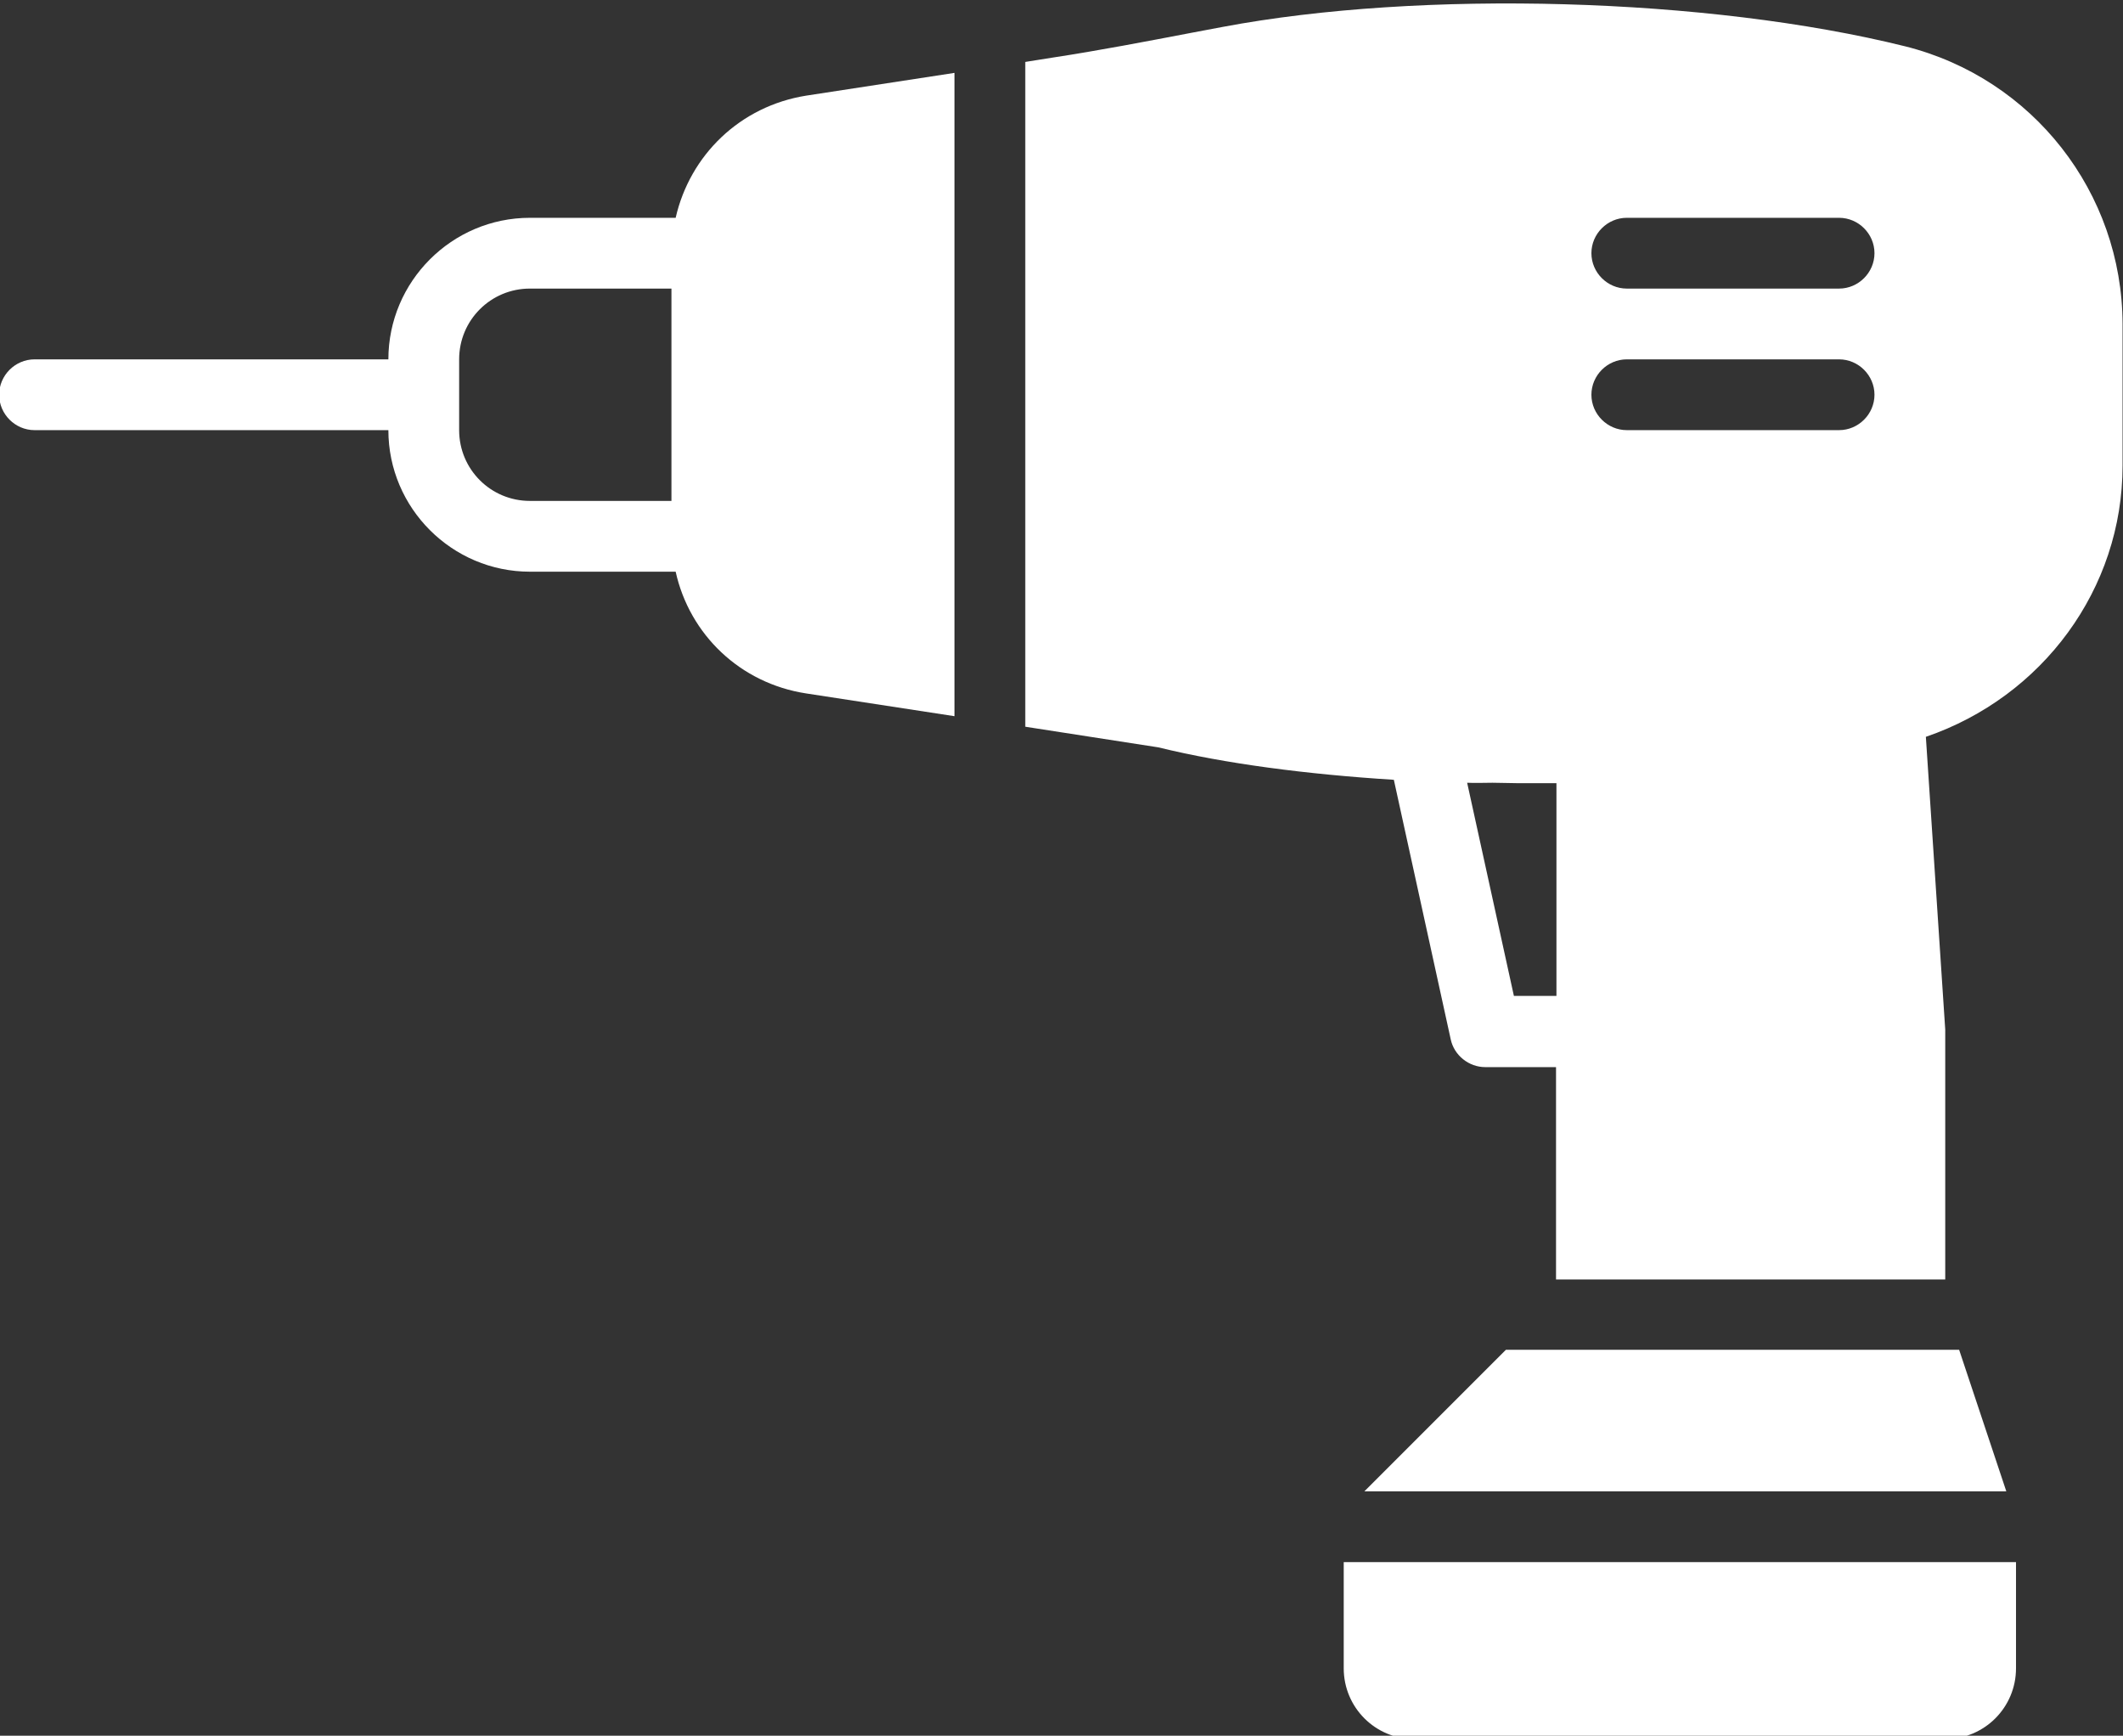
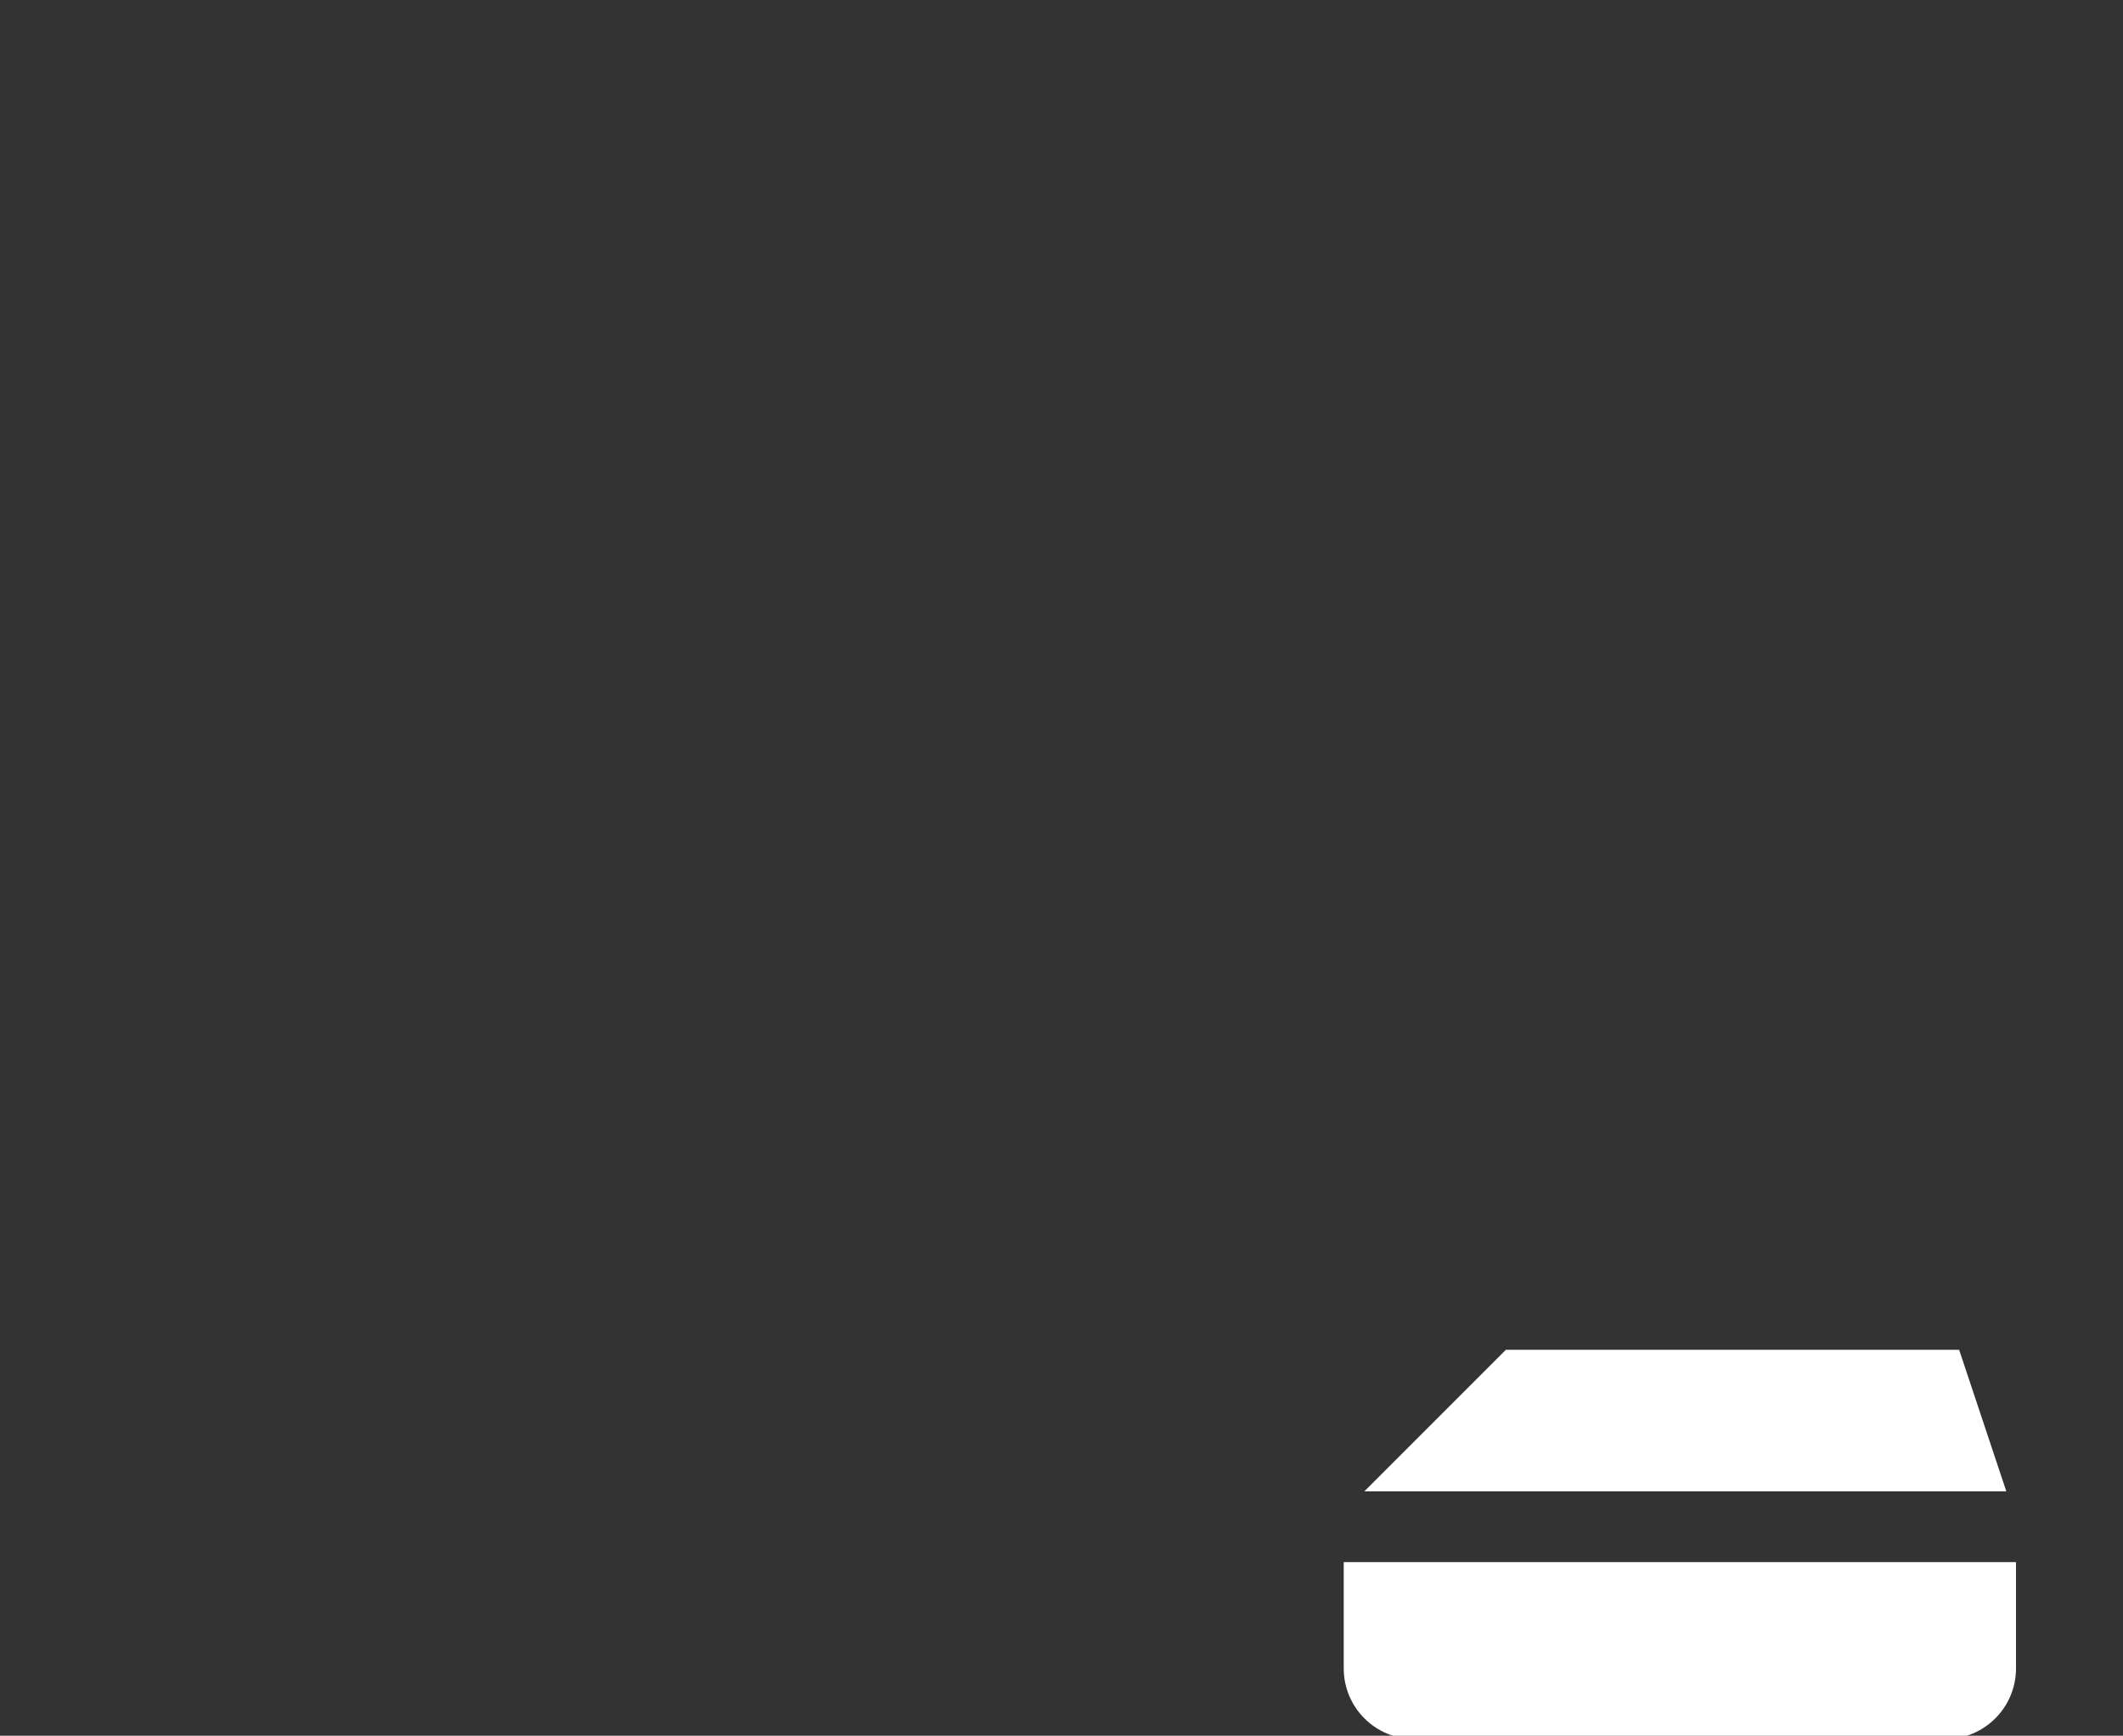
<svg xmlns="http://www.w3.org/2000/svg" version="1.1" id="Layer_1" x="0px" y="0px" viewBox="0 0 504 412" style="enable-background:new 0 0 504 412;" xml:space="preserve">
  <rect x="0" y="0" width="504" height="412" fill="#333333" stroke="none" />
  <style type="text/css">
	.st0{fill:#FFFFFF;}
</style>
  <g>
    <g>
      <g>
-         <path class="st0" d="M452.3,11C405.6-0.6,337.4-2.5,290.2,6.4l-6.9,1.3c-11,2.1-22.4,4.3-33.6,6l-6.3,1v157.8l31.6,4.9     c15.9,3.9,35.3,6.4,55.9,7.7l13.5,61.6c0.8,3.8,4.3,6.6,8.2,6.6h16.8v50.4h92.4l0-59.3l-4.6-69.5c27.7-9.5,46.7-35.1,46.7-64.4     V76.9C503.8,45.7,482.6,18.6,452.3,11z M369.4,236.4h-10l-11.1-50.6c2,0.1,4,0,6,0c2,0,4,0.1,5.9,0.1c1.3,0,2.5,0,3.8,0     c1.8,0,3.6,0,5.5,0V236.4z M436.6,102.1h-50.4c-4.6,0-8.4-3.8-8.4-8.4c0-4.6,3.8-8.4,8.4-8.4h50.4c4.6,0,8.4,3.8,8.4,8.4     S441.2,102.1,436.6,102.1z M436.6,68.5h-50.4c-4.6,0-8.4-3.8-8.4-8.4c0-4.6,3.8-8.4,8.4-8.4h50.4c4.6,0,8.4,3.8,8.4,8.4     C445,64.7,441.2,68.5,436.6,68.5z" />
-         <path class="st0" d="M160.4,51.7h-34.6c-18.5,0-33.6,15.1-33.6,33.6h-84c-4.6,0-8.4,3.8-8.4,8.4c0,4.6,3.8,8.4,8.4,8.4h84     c0,18.5,15.1,33.6,33.6,33.6h34.6c3.3,14.9,15.3,26.5,31,28.9l35.2,5.4V17.3l-35.2,5.4C175.7,25.2,163.8,36.8,160.4,51.7z      M159.4,118.9h-33.6c-9.3,0-16.8-7.5-16.8-16.8V85.3c0-9.3,7.5-16.8,16.8-16.8h33.6V118.9z" />
        <polygon class="st0" points="357.5,320.4 323.9,354 476.3,354 465.1,320.4    " />
        <path class="st0" d="M319,396c0,9.3,7.5,16.8,16.8,16.8h126c9.3,0,16.8-7.5,16.8-16.8v-25.2H319V396z" />
      </g>
    </g>
  </g>
</svg>